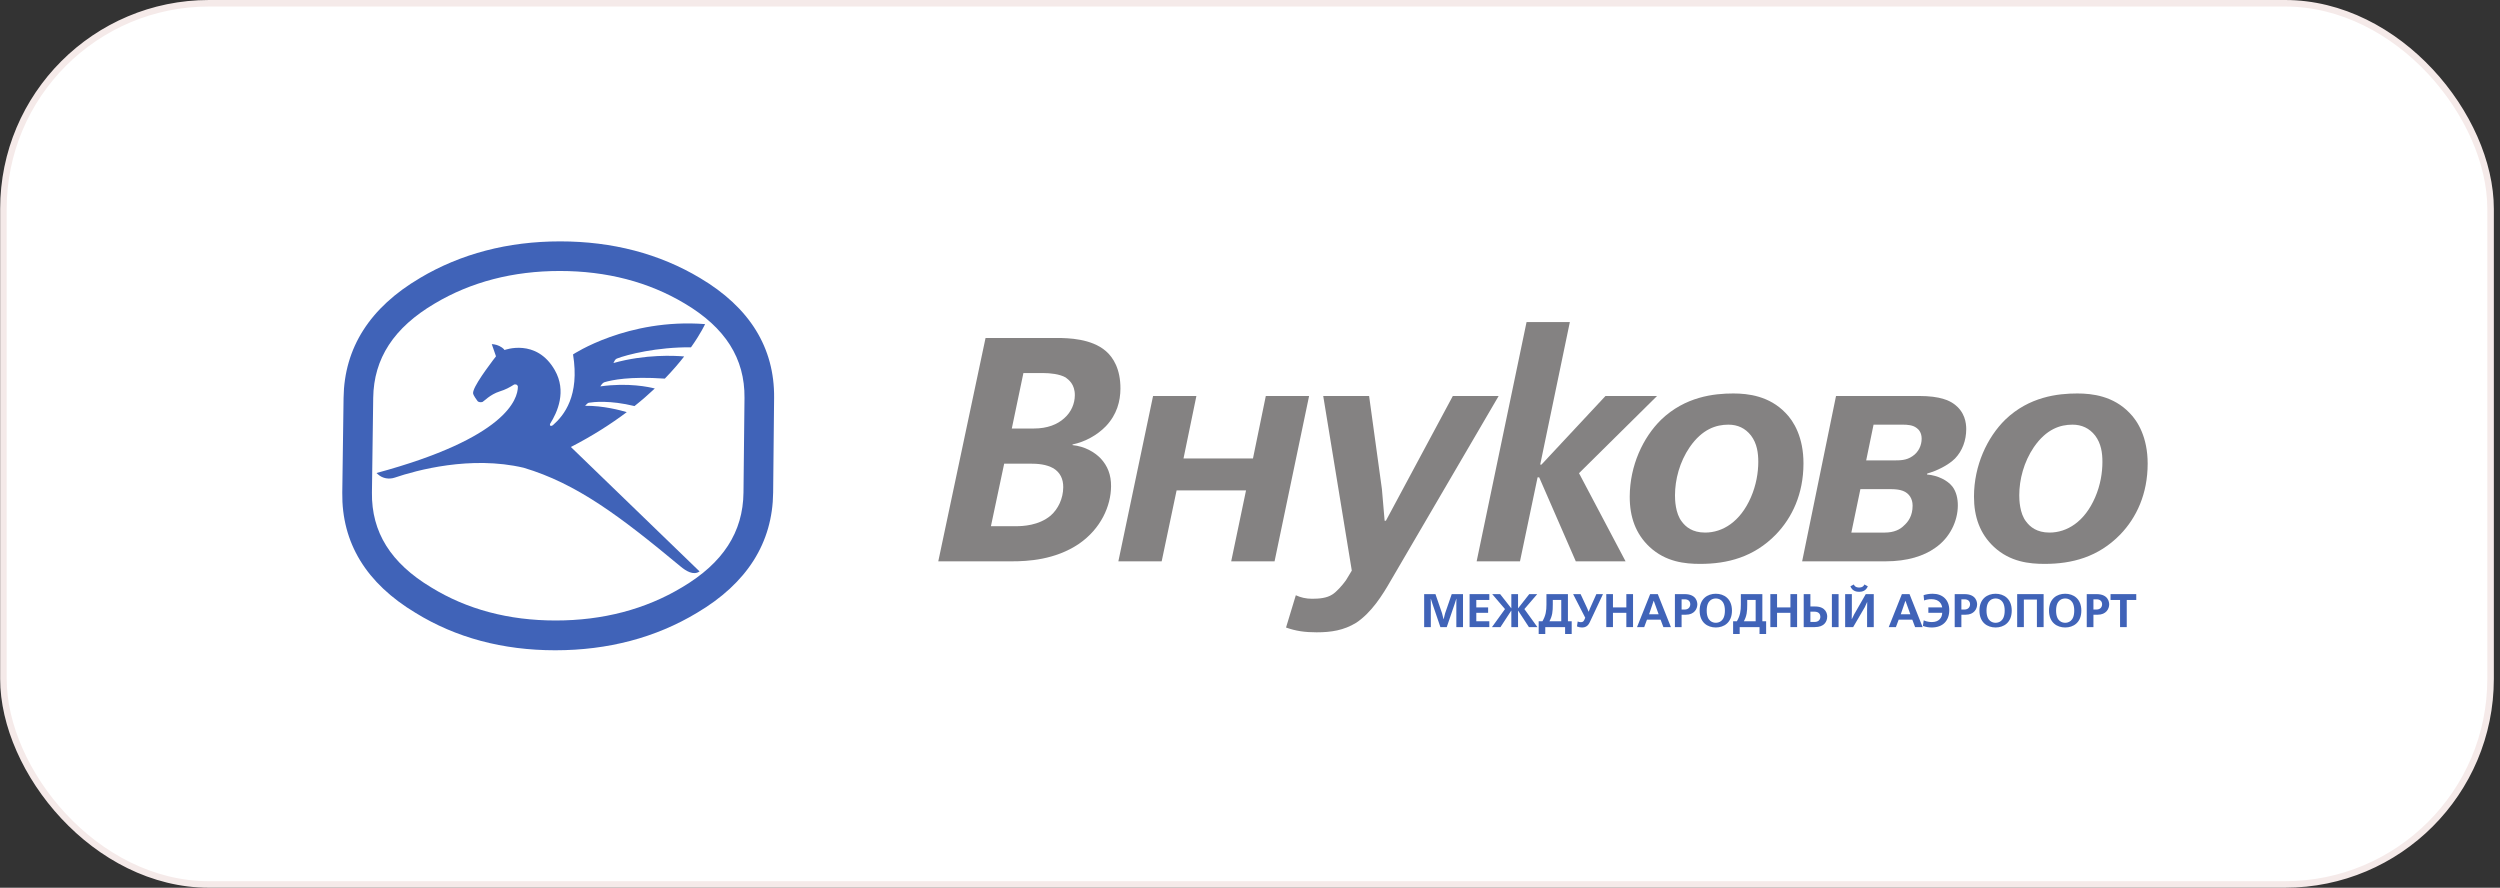
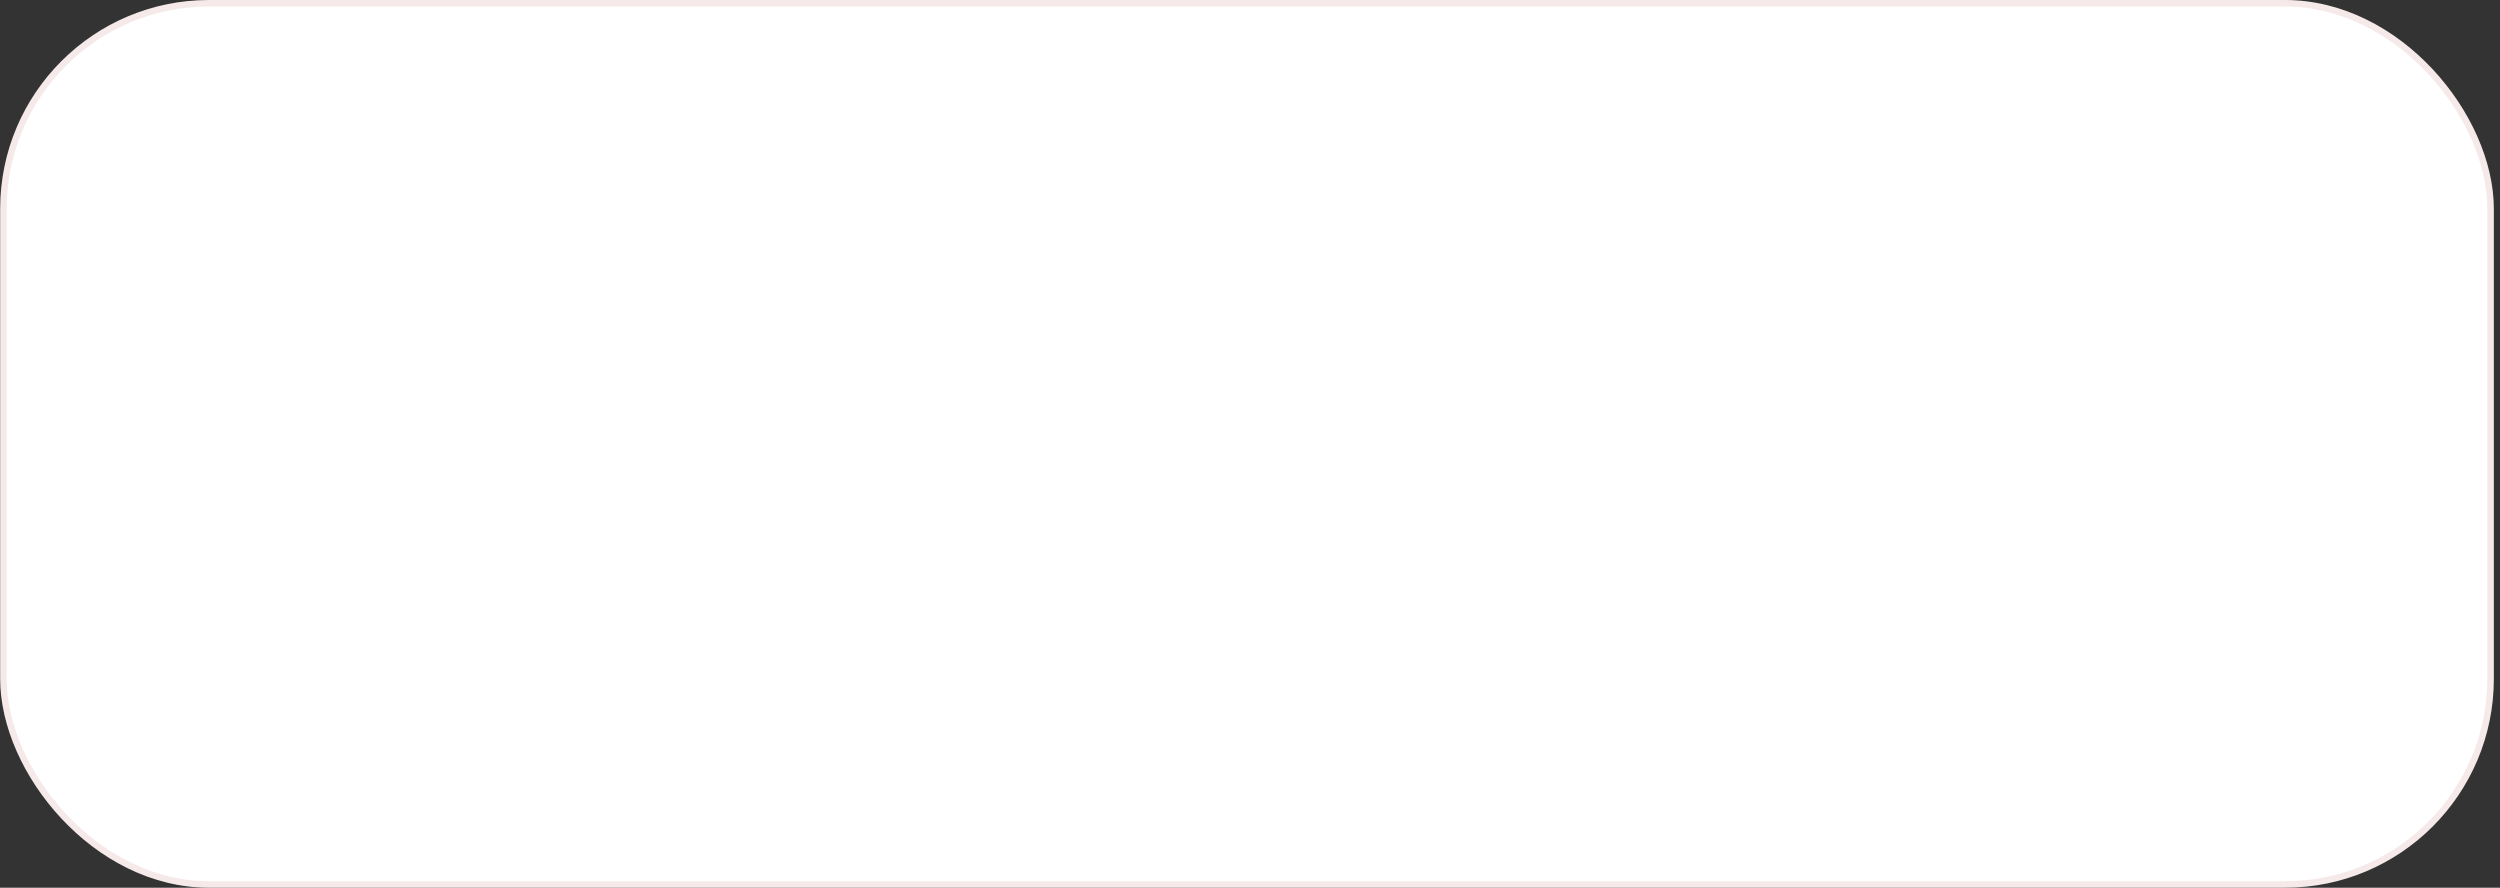
<svg xmlns="http://www.w3.org/2000/svg" width="383" height="136" viewBox="0 0 383 136" fill="none">
  <rect x="0" y="0" width="383" height="136" fill="#333333" stroke="none" />
  <rect x="0.524" y="0.5" width="381.033" height="135" rx="31.5" fill="white" />
  <rect x="0.524" y="0.5" width="381.033" height="135" rx="31.5" stroke="#F5EAE9" />
  <g clip-path="url(#clip0_6168_2735)">
    <path fill-rule="evenodd" clip-rule="evenodd" d="M107.248 42.593C101.02 38.866 93.815 36.979 85.817 36.979C77.817 36.979 70.587 38.871 64.327 42.599V42.603C56.675 47.109 52.738 53.283 52.635 60.959L52.437 75.465C52.333 83.163 56.109 89.361 63.668 93.894C69.835 97.697 77.033 99.622 85.062 99.622C93.149 99.622 100.459 97.692 106.788 93.88C114.441 89.354 118.362 83.157 118.446 75.465L118.593 60.959C118.672 53.279 114.856 47.104 107.248 42.593ZM113.902 75.465C113.836 81.518 110.763 86.268 104.497 89.972C98.88 93.347 92.363 95.06 85.118 95.06C77.94 95.06 71.528 93.356 66.061 89.988C59.868 86.272 56.902 81.525 56.981 75.465L57.176 60.959C57.256 54.915 60.341 50.186 66.596 46.502C72.145 43.192 78.593 41.515 85.763 41.515C92.938 41.515 99.373 43.192 104.891 46.494C111.123 50.19 114.118 54.92 114.057 60.959L113.902 75.465Z" fill="#4063B8" />
    <path fill-rule="evenodd" clip-rule="evenodd" d="M87.457 68.478C90.773 66.775 93.607 64.952 96.02 63.141C95.146 62.878 92.409 62.13 89.635 62.169C89.775 62.035 90.048 61.699 90.212 61.698C90.918 61.585 93.418 61.287 97.204 62.21C98.349 61.304 99.38 60.4 100.316 59.518C99.465 59.296 96.24 58.59 91.972 59.195C92.118 58.965 92.319 58.64 92.611 58.55C93.782 58.218 96.414 57.635 101.85 58.005C103.024 56.792 104.009 55.645 104.815 54.609C103.426 54.487 98.899 54.236 93.976 55.618C94.097 55.372 94.24 55.04 94.481 54.94C96.079 54.313 100.69 53.16 105.86 53.207C107.393 51.05 108.019 49.652 108.019 49.652C96.131 48.736 87.79 54.297 87.79 54.297C88.821 60.634 86.425 63.635 84.71 65.134C84.474 65.284 84.402 65.267 84.295 65.198C84.229 65.15 84.248 65.024 84.27 64.936C85.409 63.141 86.841 59.934 84.991 56.702C82.169 51.77 77.29 53.624 77.29 53.624C77.29 53.624 77.15 53.332 76.52 53.018C75.894 52.712 75.341 52.725 75.341 52.725L75.986 54.587C75.986 54.587 72.967 58.439 72.546 59.846C72.546 59.846 72.436 60.136 72.492 60.349C72.542 60.57 73.058 61.339 73.182 61.471C73.309 61.603 73.646 61.672 73.926 61.576C74.081 61.524 75.098 60.422 76.539 59.972C77.468 59.682 78.06 59.355 78.772 58.905C78.964 58.867 79.254 58.867 79.342 59.223C79.334 61.14 77.576 67.088 57.678 72.466L57.928 72.69C58.616 73.304 59.604 73.467 60.485 73.168C63.752 72.059 72.103 69.752 80.222 71.659C88.348 74.08 94.95 79.051 104.24 86.767C105.102 87.485 106.246 88.197 107.172 87.541L87.457 68.478Z" fill="#4063B8" />
    <path fill-rule="evenodd" clip-rule="evenodd" d="M156.785 57.153H159.862C160.834 57.153 162.352 57.298 163.267 57.834C163.707 58.171 164.68 58.857 164.665 60.566C164.653 61.788 164.155 63.105 163.026 64.087C161.995 65.016 160.475 65.648 158.378 65.648H155.008L156.785 57.153ZM150.986 51.779L143.744 85.995H155.031C157.371 85.995 161.627 85.802 165.309 83.305C168.647 81.001 170.194 77.533 170.214 74.497C170.231 72.783 169.703 71.365 168.586 70.193C167.666 69.266 166.214 68.387 164.312 68.191V68.091C166.222 67.7 168.081 66.673 169.406 65.31C171.129 63.501 171.638 61.444 171.651 59.548C171.668 56.566 170.562 54.763 169.406 53.777C167.218 51.88 163.664 51.779 161.958 51.779H150.986ZM153.841 71.029H157.699C159.016 71.029 160.279 71.123 161.4 71.753C162.422 72.396 162.899 73.373 162.888 74.643C162.876 76.356 162.129 77.971 160.948 78.999C159.13 80.516 156.686 80.614 155.662 80.614H151.809L153.841 71.029Z" fill="#848282" />
    <path fill-rule="evenodd" clip-rule="evenodd" d="M183.288 60.664L181.313 70.24H191.955L193.922 60.664H200.554L195.263 85.995H188.62L190.891 75.133H180.255L177.969 85.995H171.333L176.649 60.664H183.288Z" fill="#848282" />
    <path fill-rule="evenodd" clip-rule="evenodd" d="M209.747 60.664L211.709 74.933L212.125 79.781H212.317L222.574 60.664H229.595L212.991 89.079C211.808 91.139 210.131 93.83 207.78 95.4C205.864 96.578 203.913 96.871 201.709 96.871C199.9 96.871 198.535 96.679 197.02 96.137L198.52 91.192C199.25 91.533 200.08 91.731 201.009 91.731C202.131 91.731 203.259 91.624 204.088 91.09C204.678 90.75 205.66 89.669 206.207 88.888L207.096 87.415L202.718 60.664H209.747Z" fill="#848282" />
-     <path fill-rule="evenodd" clip-rule="evenodd" d="M264.794 65.058C266.216 65.058 267.38 65.602 268.257 66.725C269.181 67.948 269.372 69.41 269.369 70.778C269.363 72.396 269.063 74.302 268.229 76.211C266.605 79.928 263.917 81.59 261.227 81.59C259.271 81.59 258.249 80.711 257.669 79.928C256.65 78.657 256.604 76.503 256.609 75.87C256.615 73.47 257.308 70.778 258.88 68.478C260.789 65.742 262.895 65.058 264.794 65.058ZM249.675 76.063C249.662 79.189 250.581 81.789 252.721 83.793C255.206 86.098 258.135 86.388 260.477 86.388C264.629 86.388 268.688 85.359 272.069 81.884C274.566 79.295 276.28 75.67 276.292 71.029C276.308 67.015 274.805 64.522 273.541 63.255C271.053 60.664 267.833 60.279 265.542 60.279C262.567 60.279 258.176 60.767 254.504 64.282C251.707 67.015 249.695 71.321 249.675 76.063Z" fill="#848282" />
    <path fill-rule="evenodd" clip-rule="evenodd" d="M287.028 65.058H291.469C292.203 65.058 293.034 65.109 293.613 65.557C293.957 65.796 294.399 66.287 294.397 67.213C294.397 68.191 293.95 69.266 292.973 69.9C292.05 70.534 291.119 70.534 289.995 70.534H285.898L287.028 65.058ZM281.279 60.664L276.088 85.995H288.889C292.212 85.995 294.755 85.169 296.465 83.939C298.76 82.373 299.937 79.781 299.94 77.434C299.946 76.407 299.709 75.328 299.114 74.549C298.383 73.616 296.919 72.834 295.211 72.692L295.259 72.541C296.681 72.147 298.481 71.277 299.514 70.24C300.637 69.073 301.225 67.462 301.227 65.742C301.229 64.817 301.039 63.065 299.276 61.837C298.646 61.398 297.29 60.664 294.013 60.664H281.279ZM285.012 74.933H289.206C290.229 74.933 291.399 74.933 292.182 75.573C292.962 76.211 293.011 77.136 293.011 77.481C293.008 78.999 292.371 79.928 291.635 80.562C291.101 81.103 290.168 81.59 288.757 81.59H283.626L285.012 74.933Z" fill="#848282" />
    <path fill-rule="evenodd" clip-rule="evenodd" d="M317.504 65.058C318.921 65.058 320.092 65.602 320.974 66.725C321.902 67.948 322.095 69.41 322.089 70.778C322.089 72.396 321.797 74.302 320.969 76.211C319.36 79.928 316.67 81.59 313.983 81.59C312.031 81.59 311.009 80.711 310.42 79.928C309.391 78.657 309.352 76.503 309.352 75.87C309.352 73.47 310.042 70.778 311.603 68.481C313.505 65.742 315.603 65.058 317.504 65.058ZM302.414 76.063C302.411 79.189 303.331 81.789 305.481 83.793C307.969 86.098 310.906 86.388 313.246 86.388C317.401 86.388 321.448 85.359 324.826 81.884C327.317 79.295 329.021 75.67 329.023 71.029C329.023 67.015 327.513 64.522 326.244 63.255C323.758 60.664 320.539 60.279 318.245 60.279C315.268 60.279 310.874 60.767 307.215 64.282C304.427 67.015 302.421 71.321 302.414 76.063Z" fill="#848282" />
-     <path fill-rule="evenodd" clip-rule="evenodd" d="M240.5 49.342L235.961 71.172H236.157L245.962 60.664H253.862L241.904 72.493L249.036 85.995H241.411L235.804 73.129H235.559L232.862 85.995H226.223L233.868 49.342H240.5Z" fill="#848282" />
    <path fill-rule="evenodd" clip-rule="evenodd" d="M220.668 96.072L219.441 92.465L219.21 91.739H219.19L219.203 92.52V96.072H218.181V91.019H219.912L220.922 93.956L221.145 94.852H221.168L221.392 93.956L222.404 91.019H224.133V96.072H223.111V92.52L223.124 91.739H223.103L222.872 92.465L221.643 96.072H220.668Z" fill="#4063B8" />
    <path fill-rule="evenodd" clip-rule="evenodd" d="M228.163 91.019V91.914H226.169V93.055H227.98V93.884H226.169V95.177H228.163V96.072H225.142V91.019H228.163Z" fill="#4063B8" />
    <path fill-rule="evenodd" clip-rule="evenodd" d="M232.565 91.019V93.178H232.586L234.282 91.019H235.502L233.536 93.309L235.53 96.072H234.231L232.586 93.56H232.565V96.072H231.537V93.56H231.515L229.872 96.072H228.57L230.564 93.309L228.604 91.019H229.819L231.515 93.178H231.537V91.019H232.565Z" fill="#4063B8" />
    <path fill-rule="evenodd" clip-rule="evenodd" d="M239.184 91.914V95.177H237.368C237.83 94.361 237.889 93.632 237.889 92.635V91.914H239.184ZM235.726 95.177V97.132H236.735V96.072H239.773V97.132H240.784V95.177H240.206V91.019H236.915V92.635C236.915 93.56 236.814 94.309 236.303 95.177H235.726Z" fill="#4063B8" />
    <path fill-rule="evenodd" clip-rule="evenodd" d="M242.148 91.019L243.15 93.173L243.368 93.705H243.389L243.608 93.163L244.563 91.019H245.576L243.554 95.319C243.274 95.921 242.891 96.13 242.357 96.13C242.12 96.13 241.859 96.087 241.591 95.973L241.705 95.205C241.851 95.279 241.975 95.317 242.14 95.317C242.336 95.317 242.565 95.308 242.711 94.976L242.857 94.635L241.001 91.019H242.148Z" fill="#4063B8" />
    <path fill-rule="evenodd" clip-rule="evenodd" d="M247.105 91.019V93.055H249.156V91.019H250.181V96.072H249.156V93.884H247.105V96.072H246.082V91.019H247.105Z" fill="#4063B8" />
    <path fill-rule="evenodd" clip-rule="evenodd" d="M253.975 91.019L255.983 96.072H254.829L254.402 94.933H252.317L251.892 96.072H250.794L252.807 91.019H253.975ZM254.1 94.101L253.357 92.039H253.341L252.643 94.101H254.1Z" fill="#4063B8" />
    <path fill-rule="evenodd" clip-rule="evenodd" d="M258.091 91.019C259.925 91.019 260.032 92.283 260.032 92.601C260.032 93.266 259.571 94.174 258.28 94.174H257.621V96.072H256.596V91.019H258.091ZM258.091 93.382C258.709 93.382 258.948 92.955 258.948 92.57C258.948 92.153 258.681 91.813 258.091 91.813H257.621V93.382H258.091Z" fill="#4063B8" />
    <path fill-rule="evenodd" clip-rule="evenodd" d="M265.336 93.547C265.336 95.38 264.11 96.13 262.861 96.13C261.611 96.13 260.385 95.38 260.385 93.547C260.385 91.714 261.611 90.962 262.861 90.962C264.11 90.962 265.336 91.714 265.336 93.547ZM261.468 93.547C261.468 95.256 262.48 95.409 262.861 95.409C263.243 95.409 264.255 95.256 264.255 93.547C264.255 91.836 263.243 91.686 262.861 91.686C262.48 91.686 261.468 91.836 261.468 93.547Z" fill="#4063B8" />
-     <path fill-rule="evenodd" clip-rule="evenodd" d="M268.967 91.914V95.177H267.157C267.616 94.361 267.675 93.632 267.675 92.636V91.914H268.967ZM265.512 95.177V97.132H266.52V96.072H269.559V97.132H270.571V95.177H269.992V91.019H266.698V92.636C266.698 93.56 266.6 94.309 266.089 95.177H265.512Z" fill="#4063B8" />
+     <path fill-rule="evenodd" clip-rule="evenodd" d="M268.967 91.914V95.177H267.157C267.616 94.361 267.675 93.632 267.675 92.636V91.914H268.967ZM265.512 95.177V97.132H266.52V96.072H269.559V97.132H270.571V95.177H269.992V91.019H266.698C266.698 93.56 266.6 94.309 266.089 95.177H265.512Z" fill="#4063B8" />
    <path fill-rule="evenodd" clip-rule="evenodd" d="M272.244 91.019V93.055H274.293V91.019H275.316V96.072H274.293V93.884H272.244V96.072H271.217V91.019H272.244Z" fill="#4063B8" />
    <path fill-rule="evenodd" clip-rule="evenodd" d="M277.353 93.705H277.951C278.719 93.705 278.877 94.167 278.877 94.493C278.877 94.984 278.515 95.279 278.032 95.279H277.353V93.705ZM277.353 91.019H276.328V96.072H278.032C279.482 96.072 279.927 95.223 279.927 94.442C279.927 94.123 279.802 92.913 278.062 92.913H277.353V91.019ZM280.646 91.019V96.072H281.671V91.019H280.646Z" fill="#4063B8" />
    <path fill-rule="evenodd" clip-rule="evenodd" d="M282.677 91.019V96.072H283.905L285.69 93.013L286.037 92.248H286.057L286.037 93.465V96.072H287.061V91.019H285.835L284.065 94.11L283.704 94.845H283.684L283.704 93.619V91.019H282.677ZM285.624 89.541C285.441 89.99 284.989 90.01 284.815 90.01C284.642 90.01 284.187 89.99 284.007 89.541L283.481 89.823C283.776 90.552 284.392 90.666 284.815 90.666C285.243 90.666 285.855 90.552 286.15 89.823L285.624 89.541Z" fill="#4063B8" />
    <path fill-rule="evenodd" clip-rule="evenodd" d="M291.201 94.101L291.905 92.039H291.918L292.663 94.101H291.201ZM291.369 91.019L289.354 96.072H290.453L290.878 94.933H292.965L293.393 96.073H294.545L292.541 91.019H291.369Z" fill="#4063B8" />
    <path fill-rule="evenodd" clip-rule="evenodd" d="M295.424 93.055H297.544C297.468 92.565 297.138 91.791 295.866 91.791C295.505 91.791 295.129 91.857 294.775 91.989L294.694 91.179C295.089 91.05 295.546 90.962 296.088 90.962C297.606 90.962 298.628 91.902 298.628 93.465C298.628 95.078 297.656 96.13 295.94 96.13C295.495 96.13 295.055 96.057 294.587 95.891L294.712 95.04C295.243 95.271 295.706 95.299 295.973 95.299C297.013 95.299 297.535 94.663 297.544 93.884H295.424V93.055Z" fill="#4063B8" />
    <path fill-rule="evenodd" clip-rule="evenodd" d="M300.484 93.381V91.813H300.952C301.547 91.813 301.812 92.153 301.812 92.57C301.812 92.954 301.573 93.381 300.952 93.381H300.484ZM299.46 91.019V96.073H300.484V94.174H301.143C302.435 94.174 302.895 93.266 302.895 92.601C302.895 92.283 302.788 91.019 300.952 91.019H299.46Z" fill="#4063B8" />
    <path fill-rule="evenodd" clip-rule="evenodd" d="M305.725 91.686C306.107 91.686 307.118 91.836 307.118 93.547C307.118 95.256 306.107 95.411 305.725 95.411C305.344 95.411 304.333 95.256 304.333 93.547C304.333 91.836 305.344 91.686 305.725 91.686ZM305.725 90.962C304.476 90.962 303.249 91.714 303.249 93.547C303.249 95.38 304.476 96.13 305.725 96.13C306.973 96.13 308.199 95.38 308.199 93.547C308.199 91.714 306.973 90.962 305.725 90.962Z" fill="#4063B8" />
    <path fill-rule="evenodd" clip-rule="evenodd" d="M313.082 91.019V96.073H312.054V91.851H310.055V96.073H309.031V91.019H313.082Z" fill="#4063B8" />
    <path fill-rule="evenodd" clip-rule="evenodd" d="M316.386 91.686C316.765 91.686 317.774 91.836 317.774 93.547C317.774 95.256 316.765 95.411 316.386 95.411C316.002 95.411 314.993 95.256 314.993 93.547C314.993 91.836 316.002 91.686 316.386 91.686ZM316.386 90.962C315.136 90.962 313.91 91.714 313.91 93.547C313.91 95.38 315.136 96.13 316.386 96.13C317.633 96.13 318.861 95.38 318.861 93.547C318.861 91.714 317.633 90.962 316.386 90.962Z" fill="#4063B8" />
    <path fill-rule="evenodd" clip-rule="evenodd" d="M321.185 91.019C323.018 91.019 323.125 92.283 323.125 92.601C323.125 93.266 322.664 94.174 321.373 94.174H320.714V96.073H319.689V91.019H321.185ZM321.185 93.381C321.805 93.381 322.042 92.954 322.042 92.57C322.042 92.153 321.777 91.813 321.185 91.813H320.714V93.381H321.185Z" fill="#4063B8" />
    <path fill-rule="evenodd" clip-rule="evenodd" d="M327.275 91.019V91.916H325.818V96.073H324.793V91.916H323.335V91.019H327.275Z" fill="#4063B8" />
  </g>
  <defs>
    <clipPath id="clip0_6168_2735">
-       <rect width="278.033" height="64" fill="white" transform="translate(52.024 36)" />
-     </clipPath>
+       </clipPath>
  </defs>
</svg>